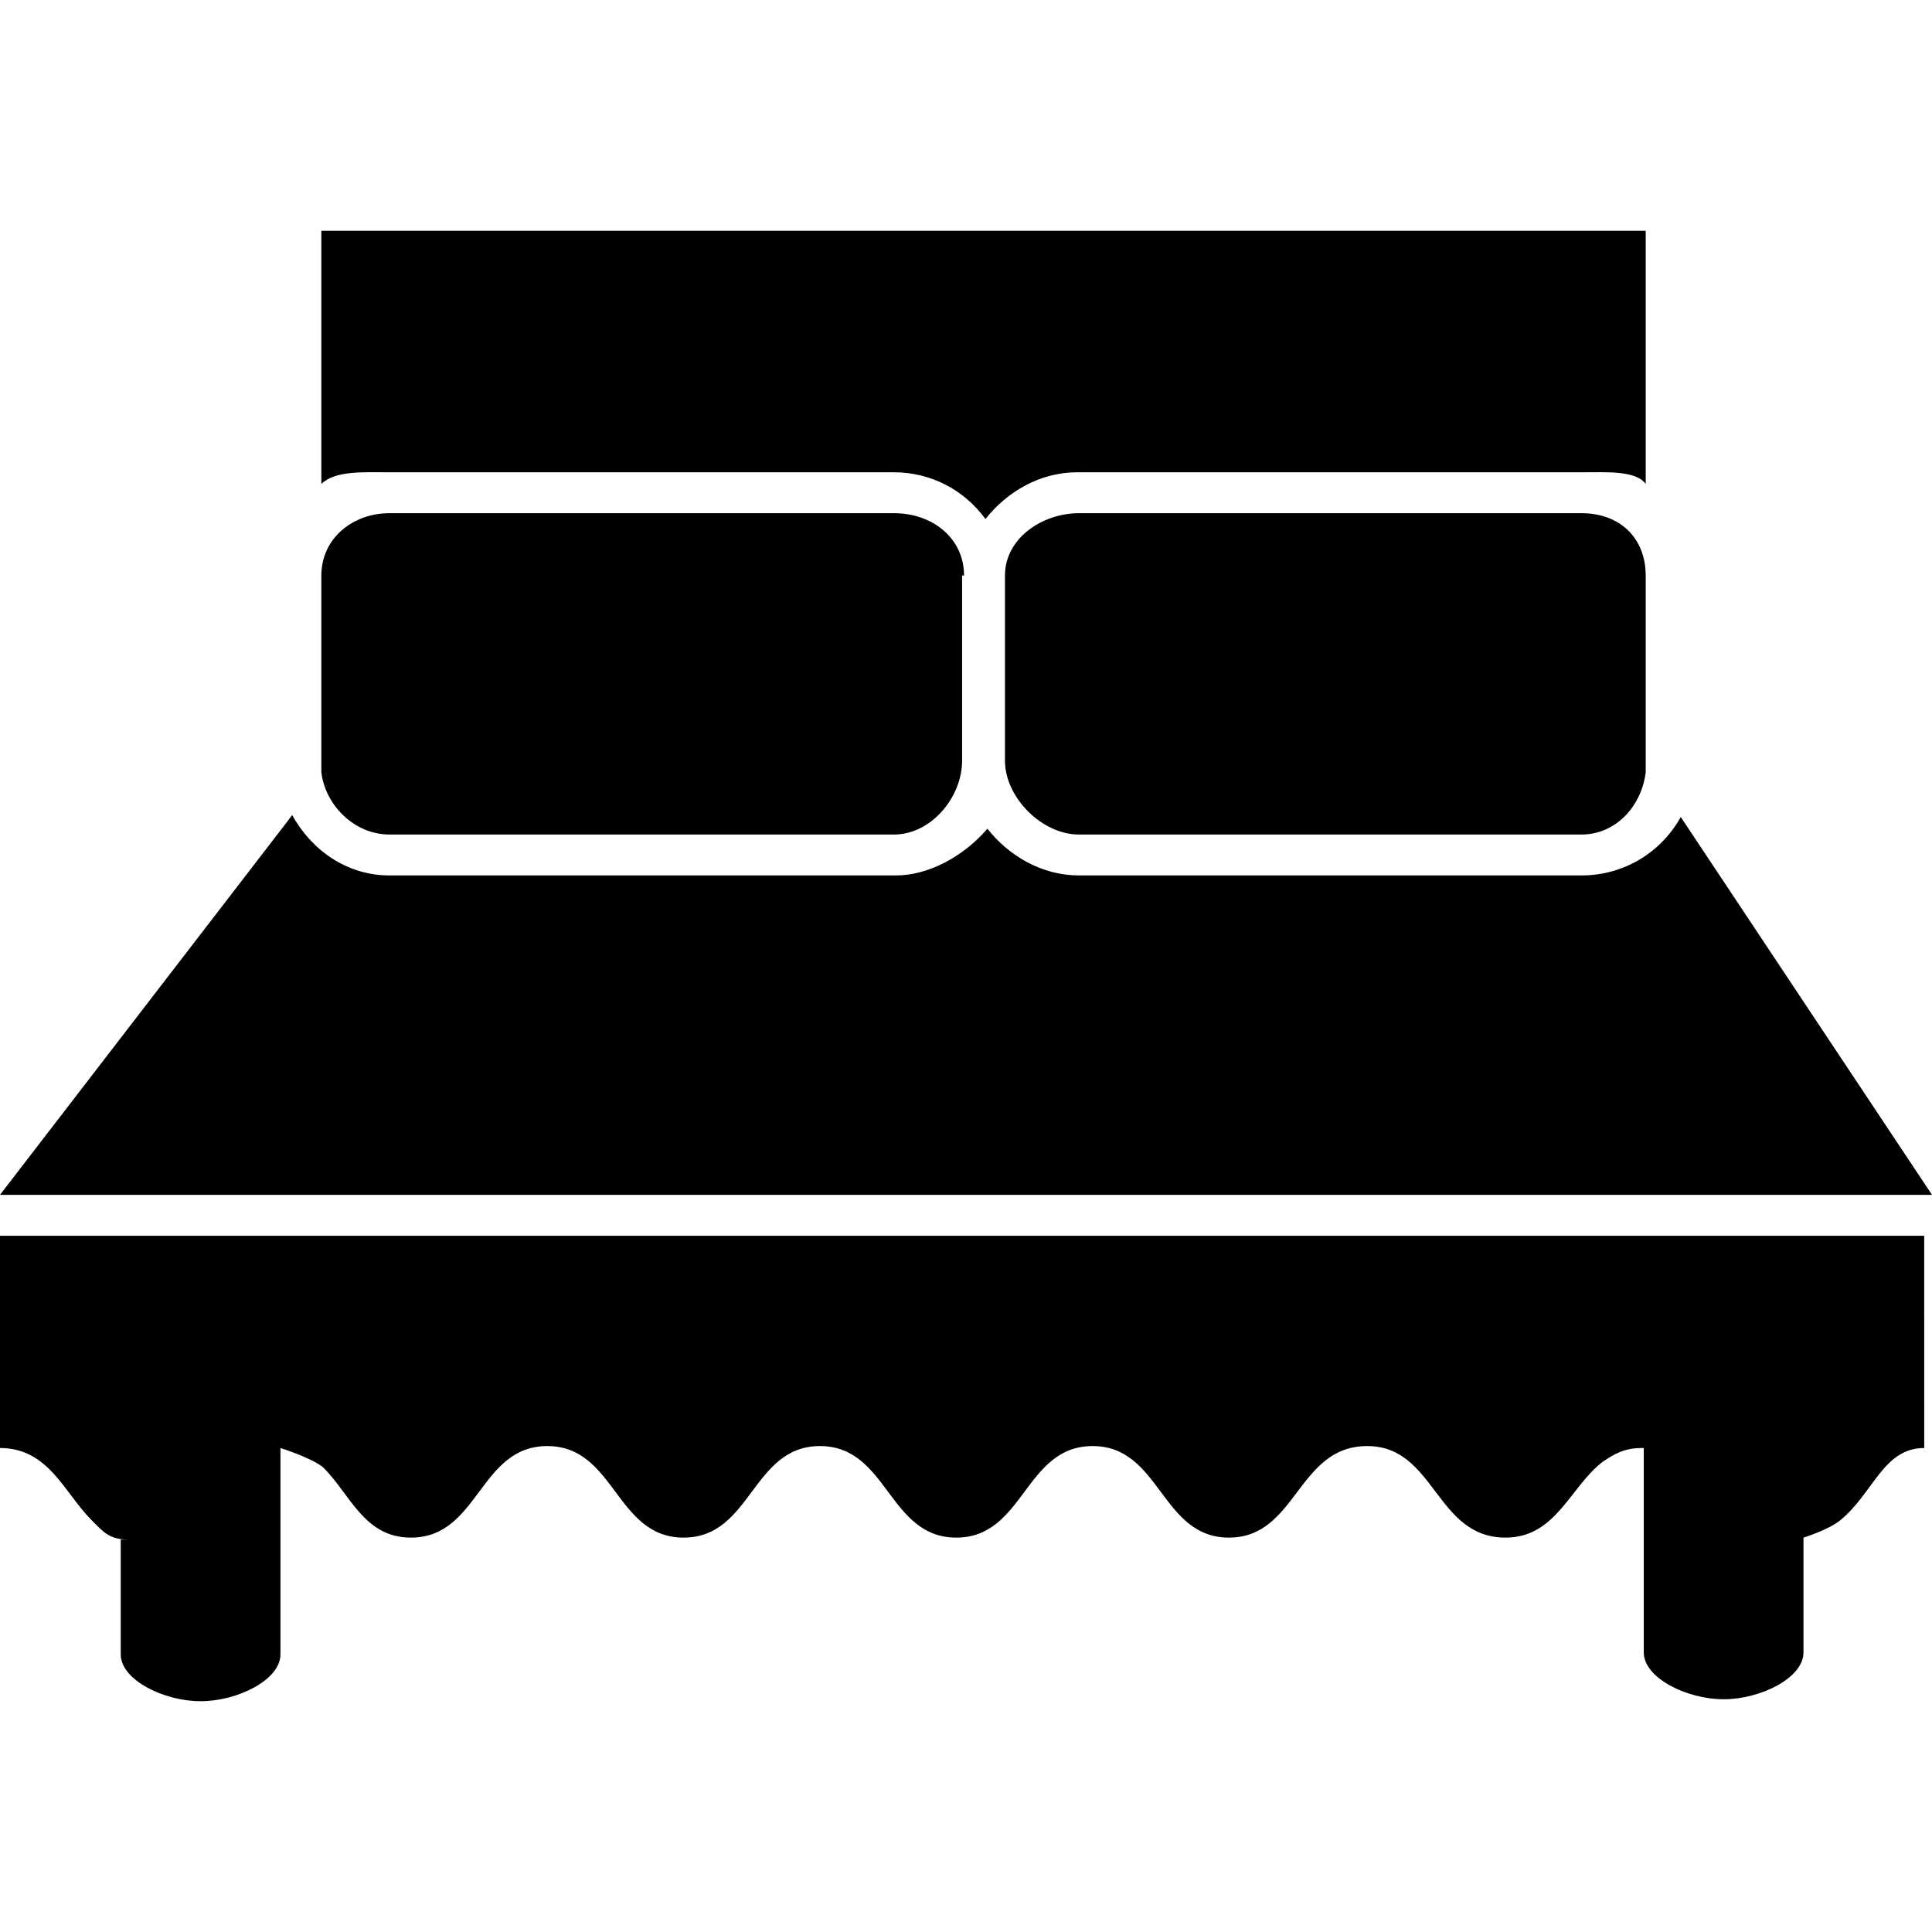
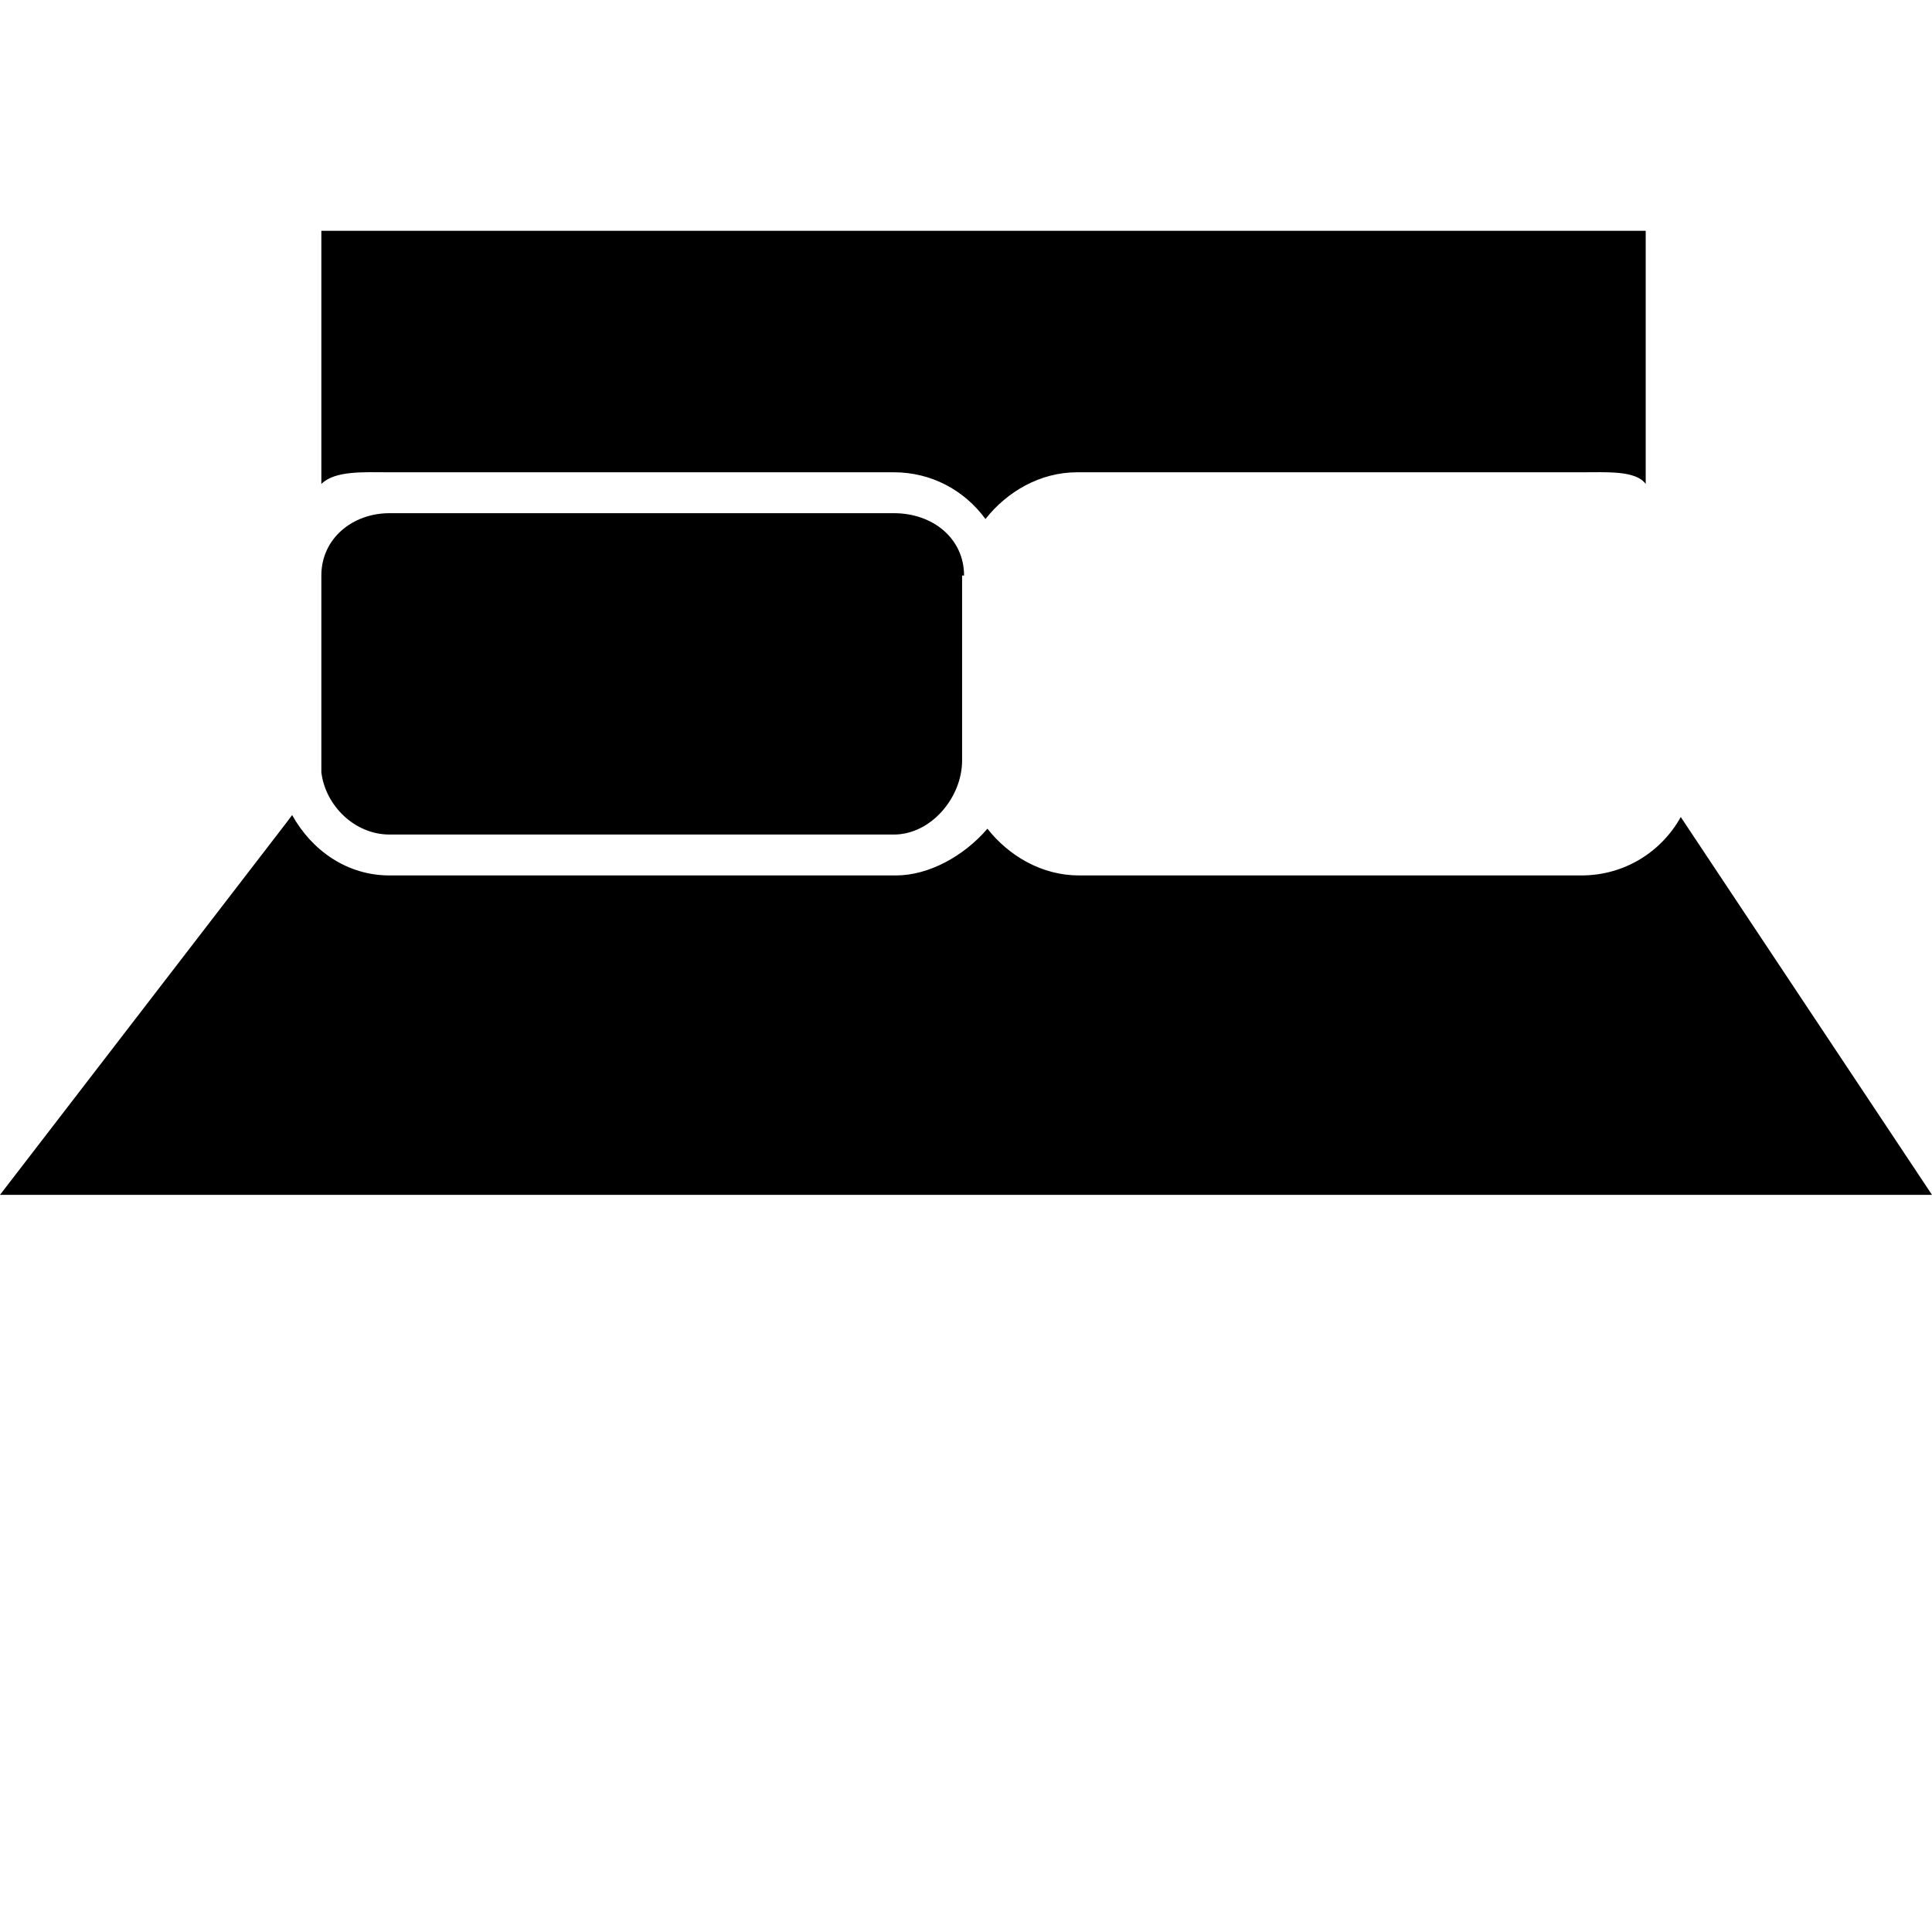
<svg xmlns="http://www.w3.org/2000/svg" fill="#000000" version="1.1" id="Capa_1" width="800px" height="800px" viewBox="0 0 474.3 474.3" xml:space="preserve">
  <g>
-     <path d="M382.979,125.986H264.881c-9.084,0-18.168,6.215-18.168,15.3v45.422c0,9.084,9.084,18.169,18.168,18.169h123.356   c8.606,0,14.822-7.172,15.778-15.3c0-0.956,0-48.291,0-48.291c0-9.084-6.216-15.3-15.778-15.3H382.979z" />
    <path d="M219.459,115.945c9.084,0,17.212,4.303,22.472,11.475c5.259-6.694,13.387-11.475,22.472-11.475h123.834   c6.216,0,13.388-0.478,15.778,2.869V56.658H78.891v62.156c3.347-3.347,10.519-2.869,16.734-2.869H219.459z" />
    <path d="M474.3,293.33l-61.678-92.756c-4.781,8.606-13.866,14.344-24.385,14.344H264.881c-9.084,0-17.212-4.781-22.472-11.475l0,0   c-5.737,6.694-14.344,11.475-22.472,11.475H95.625c-10.519,0-19.125-6.216-23.906-14.822l-1.435,1.912L0,293.33H474.3z" />
-     <path d="M22.472,373.176c2.869,2.869,4.303,4.781,9.084,4.781h-1.913v28.209c0,6.216,10.519,11.476,19.604,11.476   c9.084,0,19.603-5.26,19.603-11.476v-50.681c0,0,7.65,2.391,10.519,4.781c6.694,6.693,10.041,17.212,21.516,17.212   c16.734,0,16.734-22.472,33.469-22.472s16.734,22.472,33.469,22.472s16.734-22.472,33.469-22.472s16.734,22.472,33.469,22.472   c16.734,0,16.734-22.472,33.469-22.472s16.734,22.472,33.469,22.472s16.734-22.472,33.946-22.472   c16.734,0,16.734,22.472,33.947,22.472c12.431,0,15.778-12.431,23.906-18.646c2.868-1.912,5.259-3.347,9.562-3.347   c0.478,0,0.478,0,0.478,0v50.203c0,6.216,10.52,11.475,19.604,11.475s19.604-5.259,19.604-11.475v-28.21   c0,0,6.215-1.912,9.084-4.303c8.128-6.693,10.519-17.69,20.56-17.69V303.37H0v52.116C11.953,355.486,15.778,366.483,22.472,373.176   z" />
    <path d="M236.672,141.286c0-9.084-7.65-15.3-17.212-15.3H95.625c-9.084,0-16.734,6.215-16.734,15.3c0,0,0,47.334,0,48.291   c0.956,8.128,8.128,15.3,16.734,15.3h123.834c9.084,0,16.734-9.084,16.734-18.169v-45.422H236.672z" />
  </g>
</svg>